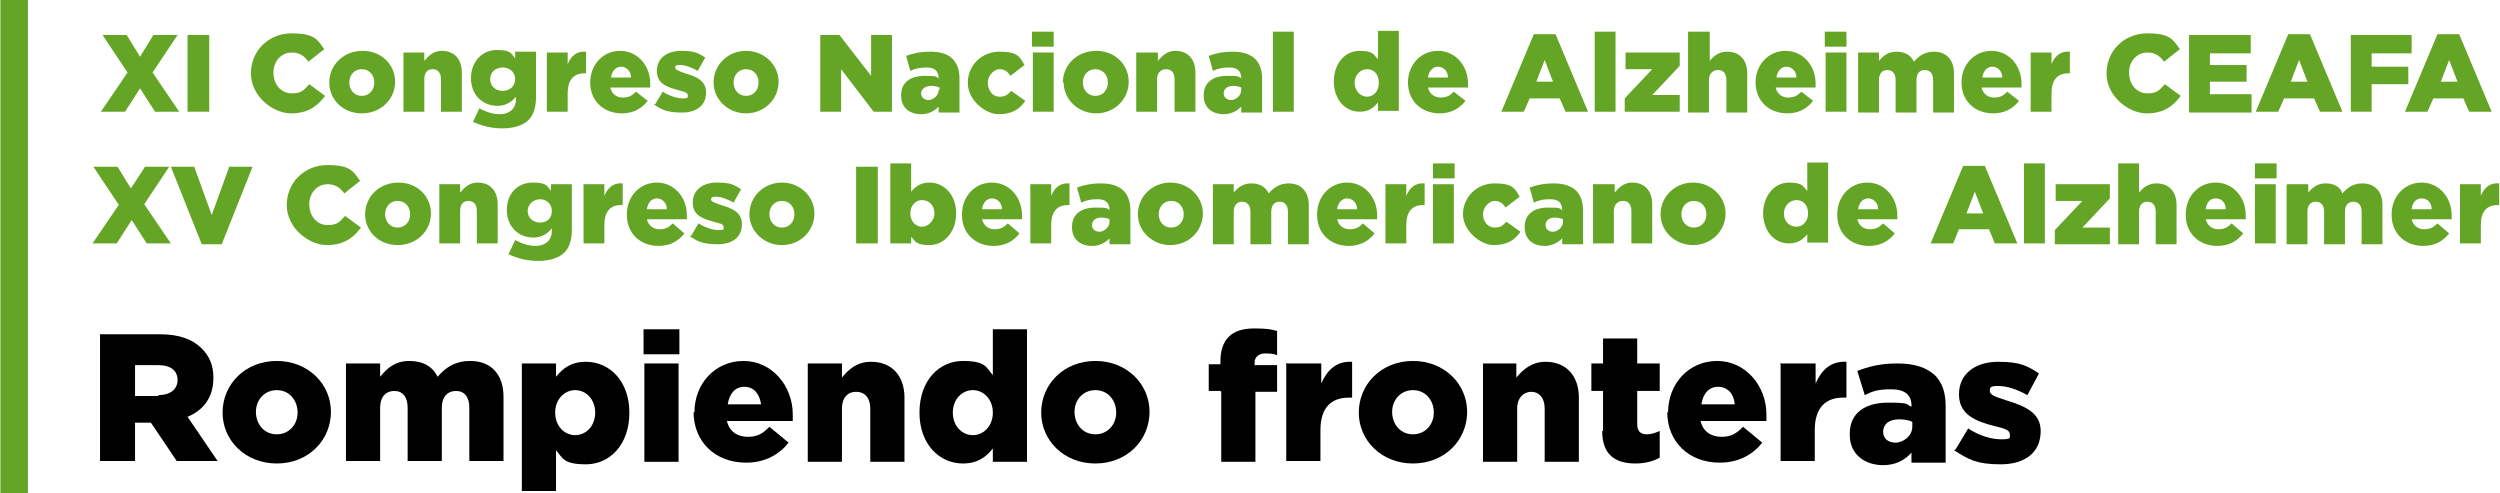
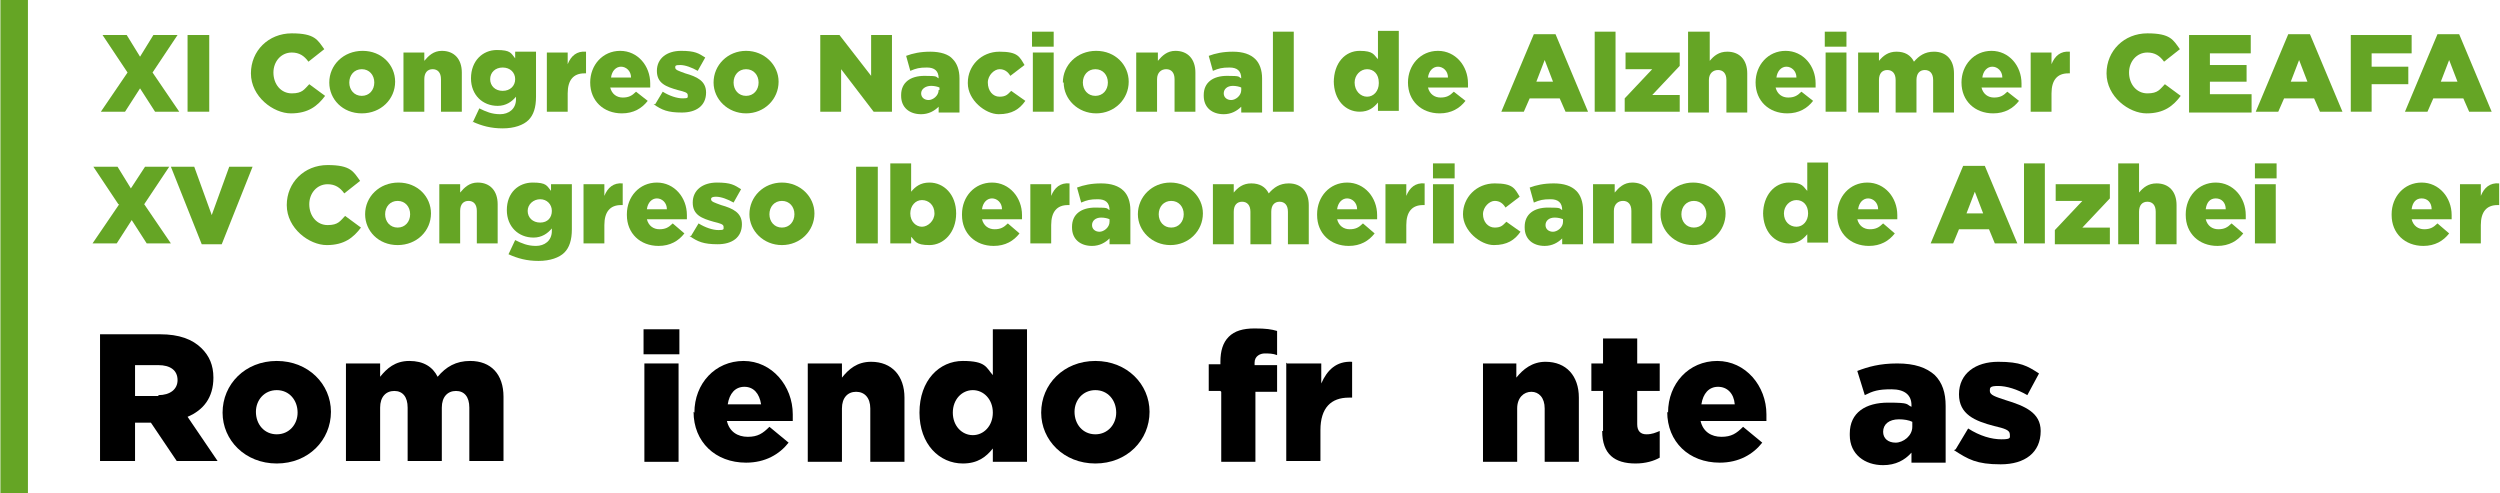
<svg xmlns="http://www.w3.org/2000/svg" id="Capa_2" version="1.1" viewBox="0 0 299.9 59.2">
  <defs>
    <style>
      .st0 {
        fill: #65a525;
      }

      .st1 {
        fill: none;
        stroke: #65a525;
        stroke-miterlimit: 10;
        stroke-width: 3.3px;
      }
    </style>
  </defs>
  <g id="Modo_de_aislamiento">
    <g>
      <g>
        <path class="st0" d="M15.3,8.7l-3-4.5h2.9l1.6,2.6,1.6-2.6h2.9l-3,4.5,3.2,4.7h-2.9l-1.8-2.8-1.8,2.8h-2.9l3.2-4.7h0Z" />
        <path class="st0" d="M22.5,4.2h2.6v9.2h-2.6V4.2Z" />
        <path class="st0" d="M30.1,8.8h0c0-2.7,2.1-4.8,4.9-4.8s3.1.8,3.9,1.9l-1.9,1.5c-.5-.7-1.1-1.1-2-1.1-1.3,0-2.2,1.1-2.2,2.4h0c0,1.4.9,2.5,2.2,2.5s1.5-.5,2.1-1.1l1.9,1.4c-.9,1.2-2,2.1-4.1,2.1s-4.8-2-4.8-4.8h0Z" />
        <path class="st0" d="M39.5,9.9h0c0-2.1,1.7-3.8,4-3.8s3.9,1.7,3.9,3.7h0c0,2.1-1.7,3.8-4,3.8s-3.9-1.7-3.9-3.7ZM44.9,9.9h0c0-.9-.6-1.6-1.5-1.6s-1.5.7-1.5,1.6h0c0,.9.6,1.6,1.5,1.6s1.5-.7,1.5-1.6Z" />
        <path class="st0" d="M48.4,6.3h2.5v1c.5-.6,1.1-1.2,2.1-1.2,1.5,0,2.4,1,2.4,2.6v4.7h-2.5v-3.9c0-.8-.4-1.2-1-1.2s-1,.4-1,1.2v3.9h-2.5v-7.1Z" />
        <path class="st0" d="M56.7,14.7l.8-1.7c.8.4,1.5.7,2.5.7s1.9-.6,1.9-1.8v-.3c-.5.6-1.2,1.1-2.2,1.1-1.8,0-3.2-1.3-3.2-3.3h0c0-2.1,1.4-3.4,3.1-3.4s1.7.4,2.2,1v-.8h2.5v5.4c0,1.3-.3,2.2-.9,2.8s-1.7,1-3.1,1-2.5-.3-3.6-.8h0ZM61.8,9.5h0c0-.8-.6-1.4-1.5-1.4s-1.5.6-1.5,1.4h0c0,.8.6,1.4,1.5,1.4s1.5-.6,1.5-1.4Z" />
        <path class="st0" d="M65.6,6.3h2.5v1.4c.4-1,1.1-1.6,2.2-1.5v2.6h-.2c-1.3,0-2,.8-2,2.4v2.2h-2.5v-7.1h0Z" />
        <path class="st0" d="M70.8,9.9h0c0-2.1,1.5-3.8,3.6-3.8s3.6,1.8,3.6,3.9,0,.3,0,.5h-4.8c.2.8.8,1.2,1.5,1.2s1.1-.2,1.6-.7l1.4,1.1c-.7.9-1.7,1.5-3.1,1.5-2.2,0-3.8-1.5-3.8-3.7ZM75.7,9.3c0-.8-.6-1.3-1.2-1.3s-1.1.5-1.2,1.3c0,0,2.5,0,2.5,0Z" />
        <path class="st0" d="M78.6,12.5l.9-1.5c.8.5,1.7.8,2.4.8s.6-.1.6-.4h0c0-.3-.4-.4-1.2-.6-1.4-.4-2.5-.8-2.5-2.3h0c0-1.5,1.2-2.4,2.9-2.4s2.1.3,2.9.8l-.9,1.6c-.7-.4-1.5-.7-2.1-.7s-.6.1-.6.3h0c0,.3.4.4,1.2.7,1.4.4,2.5.9,2.5,2.3h0c0,1.6-1.2,2.4-2.9,2.4s-2.4-.3-3.4-1h0Z" />
        <path class="st0" d="M85.6,9.9h0c0-2.1,1.7-3.8,3.9-3.8s3.9,1.7,3.9,3.7h0c0,2.1-1.7,3.8-3.9,3.8s-3.9-1.7-3.9-3.7ZM91,9.9h0c0-.9-.6-1.6-1.5-1.6s-1.5.7-1.5,1.6h0c0,.9.6,1.6,1.5,1.6s1.5-.7,1.5-1.6Z" />
        <path class="st0" d="M98.3,4.2h2.4l3.8,4.9v-4.9h2.5v9.2h-2.2l-3.9-5.1v5.1h-2.5V4.2h0Z" />
        <path class="st0" d="M108.1,11.4h0c0-1.5,1.1-2.3,2.8-2.3s1.3.1,1.7.3h0c0-.9-.5-1.3-1.4-1.3s-1.3.1-2,.4l-.5-1.8c.8-.3,1.7-.5,2.9-.5s2.2.3,2.7.9c.5.5.8,1.3.8,2.3v4.1h-2.5v-.7c-.5.5-1.2.9-2.1.9-1.4,0-2.4-.8-2.4-2.2h0ZM112.7,10.8v-.3c-.2-.1-.6-.2-1-.2-.7,0-1.2.4-1.2.9h0c0,.5.4.8.9.8s1.2-.5,1.2-1.2h0Z" />
        <path class="st0" d="M116.1,9.9h0c0-2,1.6-3.7,3.8-3.7s2.4.6,3,1.6l-1.7,1.3c-.3-.5-.7-.8-1.3-.8s-1.4.7-1.4,1.6h0c0,1,.6,1.7,1.4,1.7s1-.3,1.4-.7l1.7,1.2c-.7,1-1.6,1.6-3.2,1.6s-3.7-1.7-3.7-3.7h0Z" />
        <path class="st0" d="M123.8,3.8h2.6v1.8h-2.6v-1.8ZM123.9,6.3h2.5v7.1h-2.5v-7.1Z" />
        <path class="st0" d="M127.5,9.9h0c0-2.1,1.7-3.8,4-3.8s3.9,1.7,3.9,3.7h0c0,2.1-1.7,3.8-3.9,3.8s-3.9-1.7-3.9-3.7ZM132.9,9.9h0c0-.9-.6-1.6-1.5-1.6s-1.5.7-1.5,1.6h0c0,.9.6,1.6,1.5,1.6s1.5-.7,1.5-1.6Z" />
        <path class="st0" d="M136.4,6.3h2.5v1c.5-.6,1.1-1.2,2.1-1.2,1.5,0,2.4,1,2.4,2.6v4.7h-2.5v-3.9c0-.8-.4-1.2-1-1.2s-1.1.4-1.1,1.2v3.9h-2.5v-7.1Z" />
        <path class="st0" d="M144.4,11.4h0c0-1.5,1.1-2.3,2.8-2.3s1.3.1,1.7.3h0c0-.9-.5-1.3-1.4-1.3s-1.3.1-2,.4l-.5-1.8c.8-.3,1.7-.5,2.9-.5s2.1.3,2.7.9c.5.5.8,1.3.8,2.3v4.1h-2.5v-.7c-.5.5-1.2.9-2.1.9-1.4,0-2.4-.8-2.4-2.2h0ZM148.9,10.8v-.3c-.2-.1-.6-.2-1-.2-.7,0-1.1.4-1.1.9h0c0,.5.4.8.9.8s1.2-.5,1.2-1.2h0Z" />
        <path class="st0" d="M152.7,3.8h2.5v9.6h-2.5s0-9.6,0-9.6Z" />
        <path class="st0" d="M160,9.9h0c0-2.4,1.4-3.8,3.1-3.8s1.7.5,2.2,1v-3.4h2.5v9.6h-2.5v-1c-.5.6-1.1,1.1-2.2,1.1-1.7,0-3.1-1.4-3.1-3.7h0ZM165.4,9.9h0c0-1-.6-1.6-1.4-1.6s-1.5.7-1.5,1.6h0c0,1,.7,1.7,1.5,1.7s1.4-.7,1.4-1.6Z" />
        <path class="st0" d="M168.9,9.9h0c0-2.1,1.5-3.8,3.6-3.8s3.6,1.8,3.6,3.9,0,.3,0,.5h-4.8c.2.8.8,1.2,1.5,1.2s1.1-.2,1.6-.7l1.4,1.1c-.7.9-1.7,1.5-3.1,1.5-2.2,0-3.8-1.5-3.8-3.7ZM173.7,9.3c0-.8-.6-1.3-1.2-1.3s-1.1.5-1.2,1.3h2.5Z" />
        <path class="st0" d="M184.1,4.1h2.5l3.9,9.3h-2.7l-.7-1.6h-3.6l-.7,1.6h-2.7l3.9-9.3h0ZM186.3,9.8l-1-2.6-1,2.6h2.1,0Z" />
        <path class="st0" d="M191.3,3.8h2.5v9.6h-2.5s0-9.6,0-9.6Z" />
        <path class="st0" d="M194.9,11.8l3.3-3.5h-3.2v-2h6.5v1.6l-3.3,3.5h3.3v2h-6.6v-1.6Z" />
        <path class="st0" d="M202.6,3.8h2.5v3.5c.5-.6,1.1-1.1,2.1-1.1,1.5,0,2.4,1,2.4,2.6v4.7h-2.5v-3.9c0-.8-.4-1.2-1-1.2s-1.1.4-1.1,1.2v3.9h-2.5V3.8Z" />
        <path class="st0" d="M210.6,9.9h0c0-2.1,1.5-3.8,3.6-3.8s3.6,1.8,3.6,3.9,0,.3,0,.5h-4.8c.2.8.8,1.2,1.5,1.2s1.1-.2,1.6-.7l1.4,1.1c-.7.9-1.7,1.5-3.1,1.5-2.2,0-3.8-1.5-3.8-3.7ZM215.5,9.3c0-.8-.6-1.3-1.2-1.3s-1.1.5-1.2,1.3h2.5Z" />
        <path class="st0" d="M218.9,3.8h2.6v1.8h-2.6v-1.8ZM219,6.3h2.5v7.1h-2.5v-7.1Z" />
        <path class="st0" d="M222.9,6.3h2.5v1c.5-.6,1.1-1.1,2.1-1.1s1.7.4,2.1,1.2c.6-.7,1.3-1.2,2.4-1.2,1.5,0,2.4,1,2.4,2.6v4.7h-2.5v-3.9c0-.8-.4-1.2-1-1.2s-1,.4-1,1.2v3.9h-2.5v-3.9c0-.8-.4-1.2-1-1.2s-1,.4-1,1.2v3.9h-2.5v-7.1h0Z" />
        <path class="st0" d="M235.3,9.9h0c0-2.1,1.5-3.8,3.6-3.8s3.6,1.8,3.6,3.9,0,.3,0,.5h-4.8c.2.8.8,1.2,1.5,1.2s1.1-.2,1.6-.7l1.4,1.1c-.7.9-1.7,1.5-3.1,1.5-2.2,0-3.8-1.5-3.8-3.7ZM240.2,9.3c0-.8-.6-1.3-1.2-1.3s-1.1.5-1.2,1.3h2.5Z" />
        <path class="st0" d="M243.6,6.3h2.5v1.4c.4-1,1.1-1.6,2.2-1.5v2.6h-.2c-1.3,0-2,.8-2,2.4v2.2h-2.5v-7.1h0Z" />
        <path class="st0" d="M252.7,8.8h0c0-2.7,2.1-4.8,4.9-4.8s3.1.8,3.9,1.9l-1.9,1.5c-.5-.7-1.1-1.1-2-1.1-1.3,0-2.2,1.1-2.2,2.4h0c0,1.4.9,2.5,2.2,2.5s1.5-.5,2.1-1.1l1.9,1.4c-.9,1.2-2,2.1-4.1,2.1s-4.8-2-4.8-4.8h0Z" />
        <path class="st0" d="M262.6,4.2h7.4v2.2h-4.9v1.4h4.4v2h-4.4v1.5h5v2.2h-7.5V4.2h0Z" />
        <path class="st0" d="M274.6,4.1h2.5l3.9,9.3h-2.7l-.7-1.6h-3.6l-.7,1.6h-2.7l3.9-9.3h0ZM276.8,9.8l-1-2.6-1,2.6s2.1,0,2.1,0Z" />
        <path class="st0" d="M281.9,4.2h7.4v2.2h-4.8v1.6h4.4v2.1h-4.4v3.3h-2.5V4.2Z" />
        <path class="st0" d="M292.5,4.1h2.5l3.9,9.3h-2.7l-.7-1.6h-3.6l-.7,1.6h-2.7l3.9-9.3h0ZM294.8,9.8l-1-2.6-1,2.6s2.1,0,2.1,0Z" />
        <path class="st0" d="M14.2,24.5l-3-4.5h2.9l1.6,2.6,1.7-2.6h2.9l-3,4.5,3.2,4.7h-2.9l-1.8-2.8-1.8,2.8h-2.9l3.2-4.7h0Z" />
        <path class="st0" d="M20.4,20h2.9l2.1,5.8,2.1-5.8h2.8l-3.7,9.3h-2.4l-3.7-9.3h0Z" />
        <path class="st0" d="M34.4,24.6h0c0-2.7,2.1-4.8,4.9-4.8s3.1.8,3.9,1.9l-1.9,1.5c-.5-.7-1.1-1.1-2-1.1-1.3,0-2.2,1.1-2.2,2.4h0c0,1.4.9,2.5,2.2,2.5s1.5-.5,2.1-1.1l1.9,1.4c-.9,1.2-2,2.1-4.1,2.1s-4.8-2-4.8-4.8h0Z" />
        <path class="st0" d="M43.8,25.7h0c0-2.1,1.7-3.8,4-3.8s3.9,1.7,3.9,3.7h0c0,2.1-1.7,3.8-4,3.8s-3.9-1.7-3.9-3.7ZM49.2,25.7h0c0-.9-.6-1.6-1.5-1.6s-1.5.7-1.5,1.6h0c0,.9.6,1.6,1.5,1.6s1.5-.7,1.5-1.6Z" />
        <path class="st0" d="M52.7,22.1h2.5v1c.5-.6,1.1-1.2,2.1-1.2,1.5,0,2.4,1,2.4,2.6v4.7h-2.5v-3.9c0-.8-.4-1.2-1-1.2s-1,.4-1,1.2v3.9h-2.5s0-7.1,0-7.1Z" />
        <path class="st0" d="M61,30.5l.8-1.7c.8.4,1.5.7,2.5.7s1.9-.6,1.9-1.8v-.3c-.5.6-1.2,1.1-2.2,1.1-1.8,0-3.2-1.3-3.2-3.3h0c0-2.1,1.4-3.3,3.1-3.3s1.7.4,2.2,1v-.8h2.5v5.4c0,1.3-.3,2.2-.9,2.8s-1.7,1-3.1,1-2.5-.3-3.6-.8h0ZM66.2,25.3h0c0-.8-.6-1.4-1.4-1.4s-1.5.6-1.5,1.4h0c0,.8.6,1.4,1.5,1.4s1.4-.6,1.4-1.4Z" />
        <path class="st0" d="M70,22.1h2.5v1.4c.4-1,1.1-1.6,2.2-1.5v2.6h-.2c-1.3,0-2,.8-2,2.4v2.2h-2.5v-7.1h0Z" />
        <path class="st0" d="M75.2,25.7h0c0-2.1,1.5-3.8,3.6-3.8s3.6,1.8,3.6,3.9,0,.3,0,.5h-4.8c.2.8.8,1.2,1.5,1.2s1.1-.2,1.6-.7l1.4,1.2c-.7.9-1.7,1.5-3.1,1.5-2.2,0-3.8-1.5-3.8-3.7ZM80,25.1c0-.8-.6-1.3-1.2-1.3s-1.1.5-1.2,1.3c0,0,2.5,0,2.5,0Z" />
        <path class="st0" d="M82.9,28.3l.9-1.5c.8.5,1.7.8,2.4.8s.6-.1.6-.4h0c0-.3-.4-.4-1.2-.6-1.4-.4-2.5-.8-2.5-2.3h0c0-1.5,1.2-2.4,2.9-2.4s2.1.3,2.9.8l-.9,1.6c-.7-.4-1.5-.7-2.1-.7s-.6.2-.6.3h0c0,.3.4.4,1.2.7,1.4.4,2.5.9,2.5,2.3h0c0,1.6-1.2,2.4-2.9,2.4s-2.4-.3-3.4-1h0Z" />
        <path class="st0" d="M89.9,25.7h0c0-2.1,1.7-3.8,3.9-3.8s3.9,1.7,3.9,3.7h0c0,2.1-1.7,3.8-3.9,3.8s-3.9-1.7-3.9-3.7ZM95.3,25.7h0c0-.9-.6-1.6-1.5-1.6s-1.5.7-1.5,1.6h0c0,.9.6,1.6,1.5,1.6s1.5-.7,1.5-1.6Z" />
        <path class="st0" d="M102.7,20h2.6v9.2h-2.6v-9.2Z" />
        <path class="st0" d="M109.3,28.3v.9h-2.5v-9.6h2.5v3.4c.5-.6,1.1-1.1,2.2-1.1,1.7,0,3.2,1.4,3.2,3.7h0c0,2.3-1.5,3.8-3.2,3.8s-1.7-.5-2.2-1h0ZM112.1,25.6h0c0-1-.7-1.6-1.5-1.6s-1.4.7-1.4,1.6h0c0,1,.7,1.6,1.4,1.6s1.5-.7,1.5-1.6Z" />
        <path class="st0" d="M115.4,25.7h0c0-2.1,1.5-3.8,3.6-3.8s3.6,1.8,3.6,3.9,0,.3,0,.5h-4.8c.2.8.8,1.2,1.5,1.2s1.1-.2,1.6-.7l1.4,1.2c-.7.9-1.7,1.5-3.1,1.5-2.2,0-3.8-1.5-3.8-3.7ZM120.2,25.1c0-.8-.6-1.3-1.2-1.3s-1.1.5-1.2,1.3c0,0,2.5,0,2.5,0Z" />
        <path class="st0" d="M123.6,22.1h2.5v1.4c.4-1,1.1-1.6,2.2-1.5v2.6h-.2c-1.3,0-2,.8-2,2.4v2.2h-2.5v-7.1h0Z" />
        <path class="st0" d="M128.6,27.2h0c0-1.5,1.1-2.3,2.8-2.3s1.3.1,1.7.3h0c0-.9-.5-1.3-1.4-1.3s-1.3.1-2,.4l-.5-1.8c.8-.3,1.7-.5,2.9-.5s2.1.3,2.7.9c.5.5.8,1.3.8,2.3v4.1h-2.5v-.7c-.5.5-1.2.9-2.1.9-1.4,0-2.4-.8-2.4-2.2h0ZM133.1,26.6v-.3c-.2-.1-.6-.2-1-.2-.7,0-1.1.4-1.1.9h0c0,.5.4.8.9.8s1.2-.5,1.2-1.2h0Z" />
        <path class="st0" d="M136.5,25.7h0c0-2.1,1.7-3.8,3.9-3.8s3.9,1.7,3.9,3.7h0c0,2.1-1.7,3.8-3.9,3.8s-3.9-1.7-3.9-3.7ZM142,25.7h0c0-.9-.6-1.6-1.5-1.6s-1.5.7-1.5,1.6h0c0,.9.6,1.6,1.5,1.6s1.5-.7,1.5-1.6Z" />
        <path class="st0" d="M145.5,22.1h2.5v1c.5-.6,1.1-1.1,2.1-1.1s1.7.4,2.1,1.2c.6-.7,1.3-1.2,2.4-1.2,1.5,0,2.4,1,2.4,2.6v4.7h-2.5v-3.9c0-.8-.4-1.2-1-1.2s-1,.4-1,1.2v3.9h-2.5v-3.9c0-.8-.4-1.2-1-1.2s-1,.4-1,1.2v3.9h-2.5v-7.1h0Z" />
        <path class="st0" d="M158,25.7h0c0-2.1,1.5-3.8,3.6-3.8s3.6,1.8,3.6,3.9,0,.3,0,.5h-4.8c.2.8.8,1.2,1.5,1.2s1.1-.2,1.6-.7l1.4,1.2c-.7.9-1.7,1.5-3.1,1.5-2.2,0-3.8-1.5-3.8-3.7ZM162.8,25.1c0-.8-.6-1.3-1.2-1.3s-1.1.5-1.2,1.3h2.5Z" />
        <path class="st0" d="M166.2,22.1h2.5v1.4c.4-1,1.1-1.6,2.2-1.5v2.6h-.2c-1.3,0-2,.8-2,2.4v2.2h-2.5v-7.1h0Z" />
        <path class="st0" d="M171.9,19.6h2.6v1.8h-2.6v-1.8ZM171.9,22.1h2.5v7.1h-2.5v-7.1Z" />
        <path class="st0" d="M175.5,25.7h0c0-2,1.6-3.7,3.8-3.7s2.4.6,3,1.6l-1.7,1.3c-.3-.5-.7-.8-1.3-.8s-1.4.7-1.4,1.6h0c0,.9.6,1.6,1.4,1.6s1-.3,1.4-.7l1.7,1.2c-.7,1-1.6,1.6-3.2,1.6s-3.7-1.7-3.7-3.7h0Z" />
        <path class="st0" d="M182.9,27.2h0c0-1.5,1.1-2.3,2.8-2.3s1.3.1,1.7.3h0c0-.9-.5-1.3-1.4-1.3s-1.3.1-2,.4l-.5-1.8c.8-.3,1.7-.5,2.9-.5s2.1.3,2.7.9c.5.5.8,1.3.8,2.3v4.1h-2.5v-.7c-.5.5-1.2.9-2.1.9-1.4,0-2.4-.8-2.4-2.2h0ZM187.5,26.6v-.3c-.2-.1-.6-.2-1-.2-.7,0-1.1.4-1.1.9h0c0,.5.4.8.9.8s1.2-.5,1.2-1.2h0Z" />
        <path class="st0" d="M191.2,22.1h2.5v1c.5-.6,1.1-1.2,2.1-1.2,1.5,0,2.4,1,2.4,2.6v4.7h-2.5v-3.9c0-.8-.4-1.2-1-1.2s-1.1.4-1.1,1.2v3.9h-2.5v-7.1Z" />
        <path class="st0" d="M199.2,25.7h0c0-2.1,1.7-3.8,3.9-3.8s3.9,1.7,3.9,3.7h0c0,2.1-1.7,3.8-3.9,3.8s-3.9-1.7-3.9-3.7ZM204.7,25.7h0c0-.9-.6-1.6-1.5-1.6s-1.5.7-1.5,1.6h0c0,.9.6,1.6,1.5,1.6s1.5-.7,1.5-1.6Z" />
        <path class="st0" d="M211.5,25.7h0c0-2.3,1.4-3.8,3.1-3.8s1.7.5,2.2,1v-3.4h2.5v9.6h-2.5v-1c-.5.6-1.1,1.1-2.2,1.1-1.7,0-3.1-1.4-3.1-3.7h0ZM216.9,25.6h0c0-1-.6-1.6-1.4-1.6s-1.5.7-1.5,1.6h0c0,1,.7,1.6,1.5,1.6s1.4-.7,1.4-1.6Z" />
        <path class="st0" d="M220.4,25.7h0c0-2.1,1.5-3.8,3.6-3.8s3.6,1.8,3.6,3.9,0,.3,0,.5h-4.8c.2.8.8,1.2,1.5,1.2s1.1-.2,1.6-.7l1.4,1.2c-.7.9-1.7,1.5-3.1,1.5-2.2,0-3.8-1.5-3.8-3.7ZM225.3,25.1c0-.8-.6-1.3-1.2-1.3s-1.1.5-1.2,1.3h2.5Z" />
        <path class="st0" d="M235.6,19.9h2.5l3.9,9.3h-2.7l-.7-1.7h-3.6l-.7,1.7h-2.7l3.9-9.3h0ZM237.9,25.6l-1-2.6-1,2.6h2.1,0Z" />
        <path class="st0" d="M242.8,19.6h2.5v9.6h-2.5v-9.6Z" />
-         <path class="st0" d="M246.5,27.6l3.3-3.5h-3.2v-2h6.5v1.7l-3.3,3.5h3.3v2h-6.6v-1.7Z" />
+         <path class="st0" d="M246.5,27.6l3.3-3.5h-3.2v-2h6.5v1.7l-3.3,3.5h3.3v2h-6.6Z" />
        <path class="st0" d="M254.1,19.6h2.5v3.5c.5-.6,1.1-1.1,2.1-1.1,1.5,0,2.4,1,2.4,2.6v4.7h-2.5v-3.9c0-.8-.4-1.2-1-1.2s-1,.4-1,1.2v3.9h-2.5v-9.6h0Z" />
        <path class="st0" d="M262.2,25.7h0c0-2.1,1.5-3.8,3.6-3.8s3.6,1.8,3.6,3.9,0,.3,0,.5h-4.8c.2.8.8,1.2,1.5,1.2s1.1-.2,1.6-.7l1.4,1.2c-.7.9-1.7,1.5-3.1,1.5-2.2,0-3.8-1.5-3.8-3.7ZM267,25.1c0-.8-.5-1.3-1.2-1.3s-1.1.5-1.2,1.3h2.5,0Z" />
        <path class="st0" d="M270.5,19.6h2.6v1.8h-2.6v-1.8ZM270.5,22.1h2.5v7.1h-2.5v-7.1Z" />
-         <path class="st0" d="M274.4,22.1h2.5v1c.5-.6,1.1-1.1,2.1-1.1s1.7.4,2,1.2c.6-.7,1.3-1.2,2.4-1.2,1.5,0,2.4,1,2.4,2.6v4.7h-2.5v-3.9c0-.8-.4-1.2-1-1.2s-1,.4-1,1.2v3.9h-2.5v-3.9c0-.8-.4-1.2-1-1.2s-1,.4-1,1.2v3.9h-2.5v-7.1h0Z" />
        <path class="st0" d="M286.9,25.7h0c0-2.1,1.5-3.8,3.6-3.8s3.6,1.8,3.6,3.9,0,.3,0,.5h-4.8c.2.8.8,1.2,1.5,1.2s1.1-.2,1.6-.7l1.4,1.2c-.7.9-1.7,1.5-3.1,1.5-2.2,0-3.8-1.5-3.8-3.7ZM291.7,25.1c0-.8-.5-1.3-1.2-1.3s-1.1.5-1.2,1.3h2.5,0Z" />
        <path class="st0" d="M295.1,22.1h2.5v1.4c.4-1,1.1-1.6,2.2-1.5v2.6h-.2c-1.3,0-2,.8-2,2.4v2.2h-2.5v-7.1h0Z" />
      </g>
      <g>
        <path d="M12,40.1h7.2c2.3,0,3.9.6,5,1.7.9.9,1.4,2,1.4,3.5h0c0,2.4-1.2,3.9-3.1,4.7l3.6,5.3h-4.9l-3.1-4.6h-1.9v4.6h-4.2v-15.2h0ZM19,47.4c1.4,0,2.3-.7,2.3-1.8h0c0-1.2-.9-1.8-2.3-1.8h-2.8v3.7h2.8Z" />
        <path d="M26.7,49.5h0c0-3.4,2.7-6.2,6.5-6.2s6.5,2.8,6.5,6.1h0c0,3.4-2.7,6.2-6.5,6.2s-6.5-2.8-6.5-6.1ZM35.7,49.5h0c0-1.5-1-2.7-2.5-2.7s-2.5,1.2-2.5,2.6h0c0,1.5,1,2.7,2.5,2.7s2.5-1.2,2.5-2.6Z" />
        <path d="M41.5,43.6h4.1v1.6c.8-1,1.8-1.9,3.5-1.9s2.8.7,3.4,1.9c1-1.2,2.2-1.9,3.9-1.9,2.5,0,4,1.6,4,4.3v7.7h-4.1v-6.4c0-1.3-.6-2-1.6-2s-1.7.7-1.7,2v6.4h-4.1v-6.4c0-1.3-.6-2-1.6-2s-1.7.7-1.7,2v6.4h-4.1v-11.8h0Z" />
-         <path d="M62.6,43.6h4.1v1.6c.8-1,1.8-1.8,3.6-1.8,2.8,0,5.2,2.3,5.2,6.1h0c0,3.9-2.4,6.2-5.2,6.2s-2.8-.8-3.6-1.7v4.9h-4.1v-15.2h0ZM71.4,49.5h0c0-1.6-1.1-2.7-2.4-2.7s-2.4,1.1-2.4,2.7h0c0,1.6,1.1,2.7,2.4,2.7s2.4-1.1,2.4-2.7Z" />
        <path d="M77.2,39.5h4.3v3h-4.3v-3ZM77.3,43.6h4.1v11.8h-4.1v-11.8Z" />
        <path d="M83.3,49.5h0c0-3.5,2.5-6.2,5.9-6.2s5.9,3,5.9,6.4,0,.6,0,.8h-7.9c.3,1.3,1.3,1.9,2.5,1.9s1.8-.4,2.6-1.2l2.3,1.9c-1.1,1.4-2.8,2.4-5.1,2.4-3.7,0-6.3-2.5-6.3-6.1h0ZM91.3,48.5c-.2-1.3-.9-2.1-2-2.1s-1.8.8-2,2.1h4.1Z" />
        <path d="M96.9,43.6h4.1v1.7c.8-1,1.8-1.9,3.5-1.9,2.5,0,4,1.7,4,4.3v7.7h-4.1v-6.4c0-1.3-.7-2-1.7-2s-1.7.7-1.7,2v6.4h-4.1v-11.8Z" />
        <path d="M110.3,49.5h0c0-3.9,2.4-6.2,5.2-6.2s2.8.8,3.6,1.7v-5.5h4.1v15.9h-4.1v-1.6c-.8,1-1.8,1.8-3.6,1.8-2.8,0-5.2-2.3-5.2-6.1h0ZM119.1,49.5h0c0-1.6-1.1-2.7-2.4-2.7s-2.4,1.1-2.4,2.7h0c0,1.6,1.1,2.7,2.4,2.7s2.4-1.1,2.4-2.7Z" />
        <path d="M124.9,49.5h0c0-3.4,2.7-6.2,6.5-6.2s6.5,2.8,6.5,6.1h0c0,3.4-2.7,6.2-6.5,6.2s-6.5-2.8-6.5-6.1h0ZM133.9,49.5h0c0-1.5-1-2.7-2.5-2.7s-2.5,1.2-2.5,2.6h0c0,1.5,1,2.7,2.5,2.7s2.5-1.2,2.5-2.6Z" />
        <path d="M146.4,46.9h-1.4v-3.2h1.4v-.3c0-1.3.3-2.3,1-3,.7-.7,1.7-1,3.1-1s2,.1,2.7.3v2.9c-.5-.2-1-.2-1.5-.2s-1.2.3-1.2,1.1v.3h2.7v3.2h-2.6v8.4h-4.1v-8.4h0Z" />
        <path d="M154.4,43.6h4.1v2.4c.7-1.6,1.8-2.7,3.7-2.6v4.3h-.4c-2.1,0-3.4,1.2-3.4,3.9v3.7h-4.1v-11.8h0Z" />
-         <path d="M163,49.5h0c0-3.4,2.7-6.2,6.5-6.2s6.5,2.8,6.5,6.1h0c0,3.4-2.7,6.2-6.5,6.2s-6.5-2.8-6.5-6.1ZM172,49.5h0c0-1.5-1-2.7-2.5-2.7s-2.5,1.2-2.5,2.6h0c0,1.5,1,2.7,2.5,2.7s2.5-1.2,2.5-2.6Z" />
        <path d="M177.8,43.6h4.1v1.7c.8-1,1.9-1.9,3.5-1.9,2.5,0,4,1.7,4,4.3v7.7h-4.1v-6.4c0-1.3-.7-2-1.6-2s-1.7.7-1.7,2v6.4h-4.1v-11.8Z" />
        <path d="M192.3,51.7v-4.8h-1.4v-3.3h1.4v-3h4.1v3h2.7v3.3h-2.7v4c0,.8.4,1.2,1.1,1.2s1.1-.2,1.6-.4v3.2c-.7.4-1.7.7-2.9.7-2.5,0-4-1.1-4-3.9h0Z" />
        <path d="M200.1,49.5h0c0-3.5,2.5-6.2,5.9-6.2s5.9,3,5.9,6.4,0,.6,0,.8h-7.9c.3,1.3,1.3,1.9,2.5,1.9s1.8-.4,2.6-1.2l2.3,1.9c-1.1,1.4-2.8,2.4-5.1,2.4-3.7,0-6.3-2.5-6.3-6.1h0ZM208.1,48.5c-.1-1.3-.9-2.1-2-2.1s-1.8.8-2,2.1h4.1,0Z" />
-         <path d="M213.7,43.6h4.1v2.4c.7-1.6,1.8-2.7,3.7-2.6v4.3h-.4c-2.1,0-3.4,1.2-3.4,3.9v3.7h-4.1v-11.8h0Z" />
        <path d="M221.9,52h0c0-2.5,1.9-3.7,4.6-3.7s2.1.2,2.8.5v-.2c0-1.2-.8-1.9-2.4-1.9s-2.2.2-3.2.7l-.9-2.9c1.3-.5,2.7-.9,4.8-.9s3.5.5,4.5,1.4c.9.9,1.3,2.1,1.3,3.7v6.8h-4.1v-1.2c-.8.9-1.9,1.5-3.4,1.5-2.2,0-4-1.3-4-3.6h0ZM229.4,51.1v-.5c-.4-.2-1-.3-1.6-.3-1.2,0-1.9.6-1.9,1.5h0c0,.8.6,1.3,1.5,1.3s2-.8,2-1.9h0Z" />
        <path d="M234.6,53.9l1.5-2.5c1.4.9,2.8,1.3,4,1.3s1-.2,1-.6h0c0-.5-.6-.7-1.9-1-2.3-.6-4.2-1.4-4.2-3.8h0c0-2.5,2-3.9,4.7-3.9s3.5.5,4.9,1.4l-1.4,2.6c-1.2-.7-2.5-1.1-3.5-1.1s-1,.2-1,.6h0c0,.5.7.7,1.9,1.1,2.3.7,4.2,1.5,4.2,3.7h0c0,2.6-1.9,4-4.8,4s-3.9-.6-5.6-1.7h0Z" />
      </g>
      <line class="st1" x1="1.7" x2="1.7" y2="59.2" />
    </g>
  </g>
</svg>